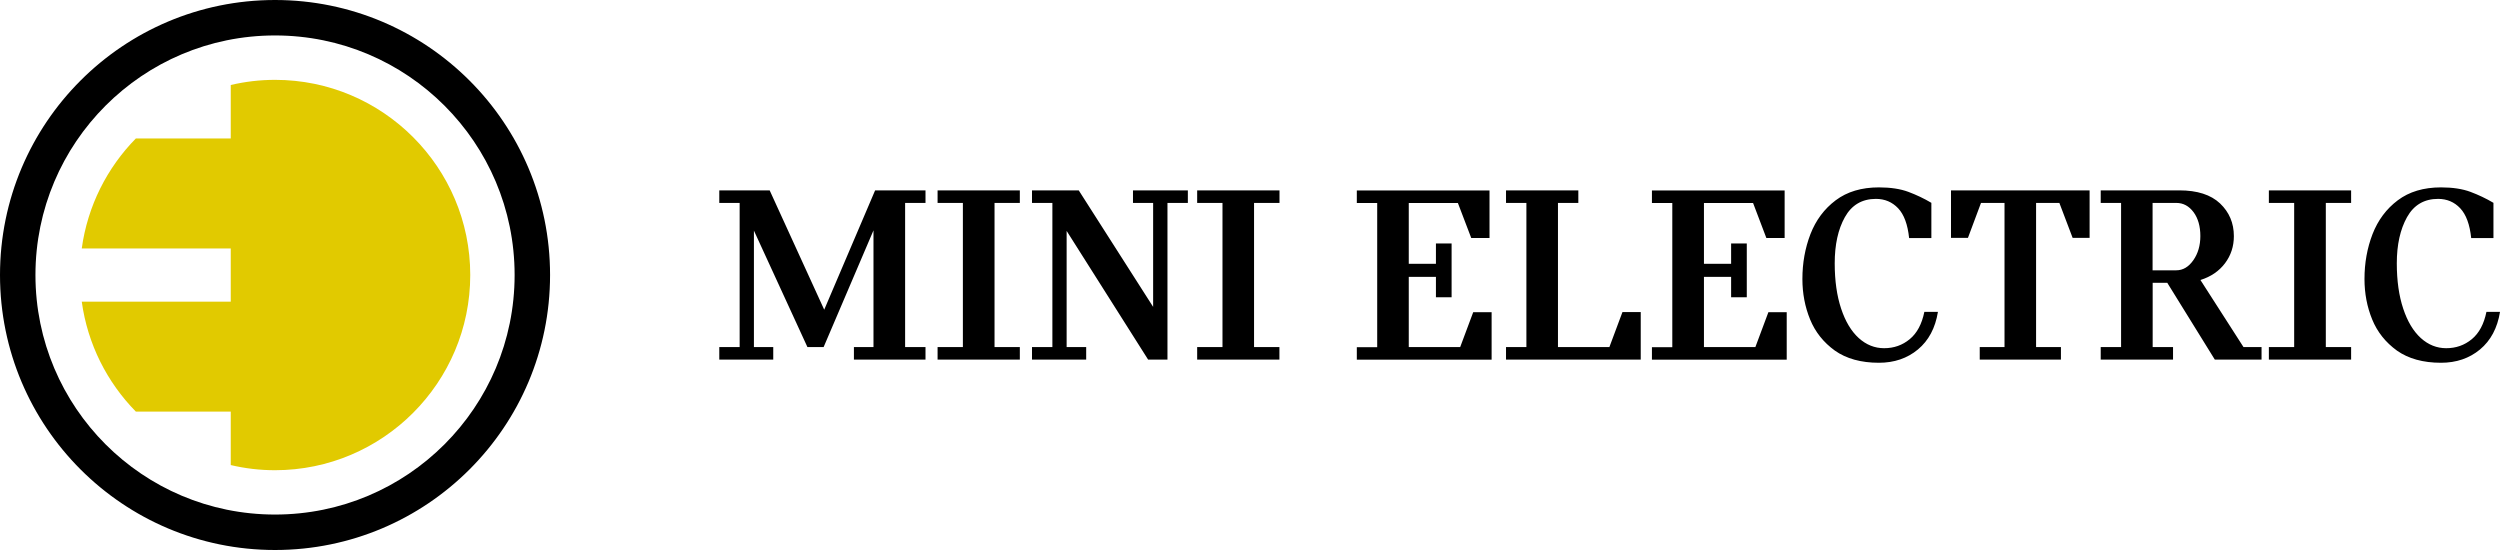
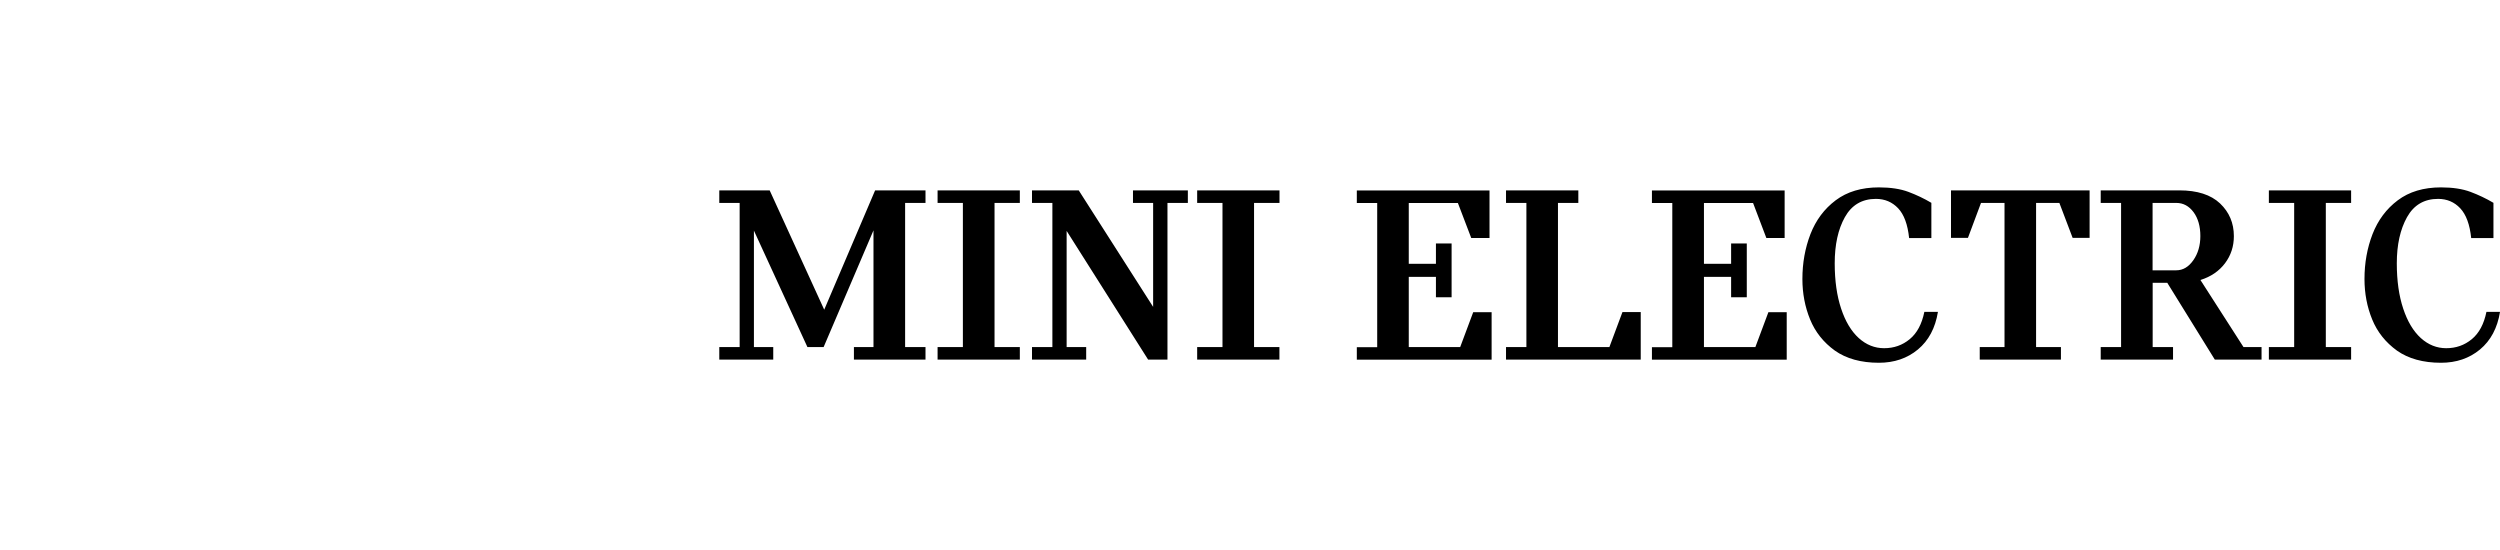
<svg xmlns="http://www.w3.org/2000/svg" width="150" height="33" viewBox="0 0 150 33" fill="none">
  <g clip-path="url(#clip0_188_8794)">
-     <path d="M16.505 4.791C15.591 4.791 14.7 4.898 13.845 5.1V8.306H8.153C6.429 10.061 5.256 12.354 4.906 14.906H13.845V18.099H4.906C5.256 20.651 6.429 22.943 8.153 24.698H13.845V27.904C14.7 28.106 15.591 28.213 16.505 28.213C22.962 28.209 28.215 22.957 28.215 16.5C28.215 10.043 22.962 4.791 16.505 4.791Z" fill="#E1CA00" />
-     <path d="M16.502 0C7.389 0 0 7.388 0 16.5C0 25.612 7.389 33 16.502 33C25.615 33 33.004 25.612 33.004 16.5C33.004 7.388 25.615 0 16.502 0ZM16.502 30.873C8.562 30.873 2.127 24.439 2.127 16.5C2.127 8.561 8.562 2.127 16.502 2.127C24.442 2.127 30.877 8.561 30.877 16.5C30.877 24.439 24.442 30.873 16.502 30.873Z" fill="black" />
    <path d="M146.459 21.766C147.377 21.766 148.16 21.501 148.801 20.968C149.441 20.436 149.844 19.683 150.001 18.712H149.186C149.038 19.442 148.747 19.988 148.308 20.351C147.869 20.713 147.359 20.892 146.772 20.892C146.208 20.892 145.702 20.691 145.25 20.284C144.802 19.876 144.448 19.289 144.193 18.519C143.938 17.754 143.808 16.845 143.808 15.801C143.808 14.682 144.014 13.76 144.421 13.03C144.829 12.3 145.451 11.933 146.284 11.933C146.817 11.933 147.26 12.121 147.614 12.497C147.968 12.873 148.187 13.469 148.272 14.284H149.607V12.17C149.168 11.91 148.707 11.691 148.228 11.512C147.748 11.333 147.157 11.243 146.459 11.243C145.415 11.243 144.551 11.503 143.866 12.018C143.181 12.533 142.679 13.209 142.352 14.046C142.03 14.883 141.869 15.779 141.869 16.742C141.869 17.597 142.021 18.407 142.33 19.164C142.639 19.921 143.136 20.543 143.817 21.036C144.502 21.519 145.384 21.766 146.459 21.766ZM141.067 12.175V11.422H136.132V12.175H137.65V20.825H136.132V21.578H141.067V20.825H139.549V12.175H141.067ZM129.155 12.175H130.579C130.996 12.175 131.34 12.363 131.614 12.73C131.887 13.101 132.021 13.581 132.021 14.163C132.021 14.727 131.882 15.21 131.6 15.613C131.318 16.016 130.978 16.218 130.579 16.218H129.155V12.175ZM134.61 20.825L132.026 16.8C132.653 16.603 133.145 16.267 133.499 15.797C133.853 15.327 134.032 14.785 134.032 14.167C134.032 13.383 133.754 12.73 133.203 12.206C132.648 11.682 131.833 11.422 130.758 11.422H126.043V12.175H127.265V20.825H126.043V21.578H130.382V20.825H129.16V16.97H130.037L132.89 21.578H135.693V20.825H134.61ZM118.784 21.578H123.656V20.825H122.165V12.175H123.562L124.359 14.274H125.376V11.422H117.06V14.274H118.076L118.86 12.175H120.271V20.825H118.784V21.578ZM112.734 21.766C113.652 21.766 114.435 21.501 115.076 20.968C115.716 20.436 116.119 19.683 116.276 18.712H115.461C115.313 19.442 115.022 19.988 114.583 20.351C114.144 20.713 113.634 20.892 113.047 20.892C112.483 20.892 111.977 20.691 111.525 20.284C111.077 19.876 110.723 19.289 110.468 18.519C110.213 17.754 110.083 16.845 110.083 15.801C110.083 14.682 110.284 13.76 110.692 13.03C111.099 12.3 111.722 11.933 112.555 11.933C113.088 11.933 113.531 12.121 113.889 12.497C114.243 12.873 114.462 13.469 114.547 14.284H115.882V12.17C115.443 11.91 114.982 11.691 114.503 11.512C114.023 11.333 113.432 11.243 112.734 11.243C111.69 11.243 110.826 11.503 110.141 12.018C109.456 12.533 108.954 13.209 108.627 14.046C108.305 14.883 108.144 15.779 108.144 16.742C108.144 17.597 108.296 18.407 108.605 19.164C108.914 19.921 109.411 20.543 110.092 21.036C110.777 21.519 111.659 21.766 112.734 21.766ZM106.106 18.725L105.322 20.825H102.237V16.612H103.867V17.834H104.807V14.606H103.867V15.828H102.237V12.179H105.184L105.981 14.279H107.078V11.427H99.116V12.179H100.338V20.83H99.116V21.582H107.203V18.73H106.106V18.725ZM90.356 21.578H98.444V18.725H97.347L96.563 20.825H93.478V12.175H94.7V11.422H90.361V12.175H91.584V20.825H90.361V21.578H90.356ZM88.395 18.725L87.611 20.825H84.526V16.612H86.156V17.834H87.096V14.606H86.156V15.828H84.526V12.179H87.473L88.274 14.279H89.371V11.427H81.409V12.179H82.632V20.83H81.409V21.582H89.497V18.73H88.395V18.725ZM76.77 12.175V11.422H71.83V12.175H73.349V20.825H71.83V21.578H76.765V20.825H75.243V12.175H76.77ZM61.911 21.578H65.171V20.825H63.998V13.854L68.888 21.578H70.048V12.175H71.271V11.422H67.979V12.175H69.188V18.412L64.724 11.422H61.92V12.175H63.143V20.825H61.92V21.578H61.911ZM61.19 12.175V11.422H56.255V12.175H57.773V20.825H56.255V21.578H61.19V20.825H59.672V12.175H61.19ZM43.152 21.578H46.395V20.825H45.235V13.836L48.446 20.825H49.417L52.409 13.822V20.825H51.235V21.578H55.53V20.825H54.307V12.175H55.53V11.422H52.507L49.453 18.582L46.18 11.422H43.157V12.175H44.379V20.825H43.157V21.578H43.152Z" fill="black" />
  </g>
  <defs>
    <clipPath id="clip0_188_8794">
      <rect width="150" height="33" fill="white" />
    </clipPath>
  </defs>
</svg>